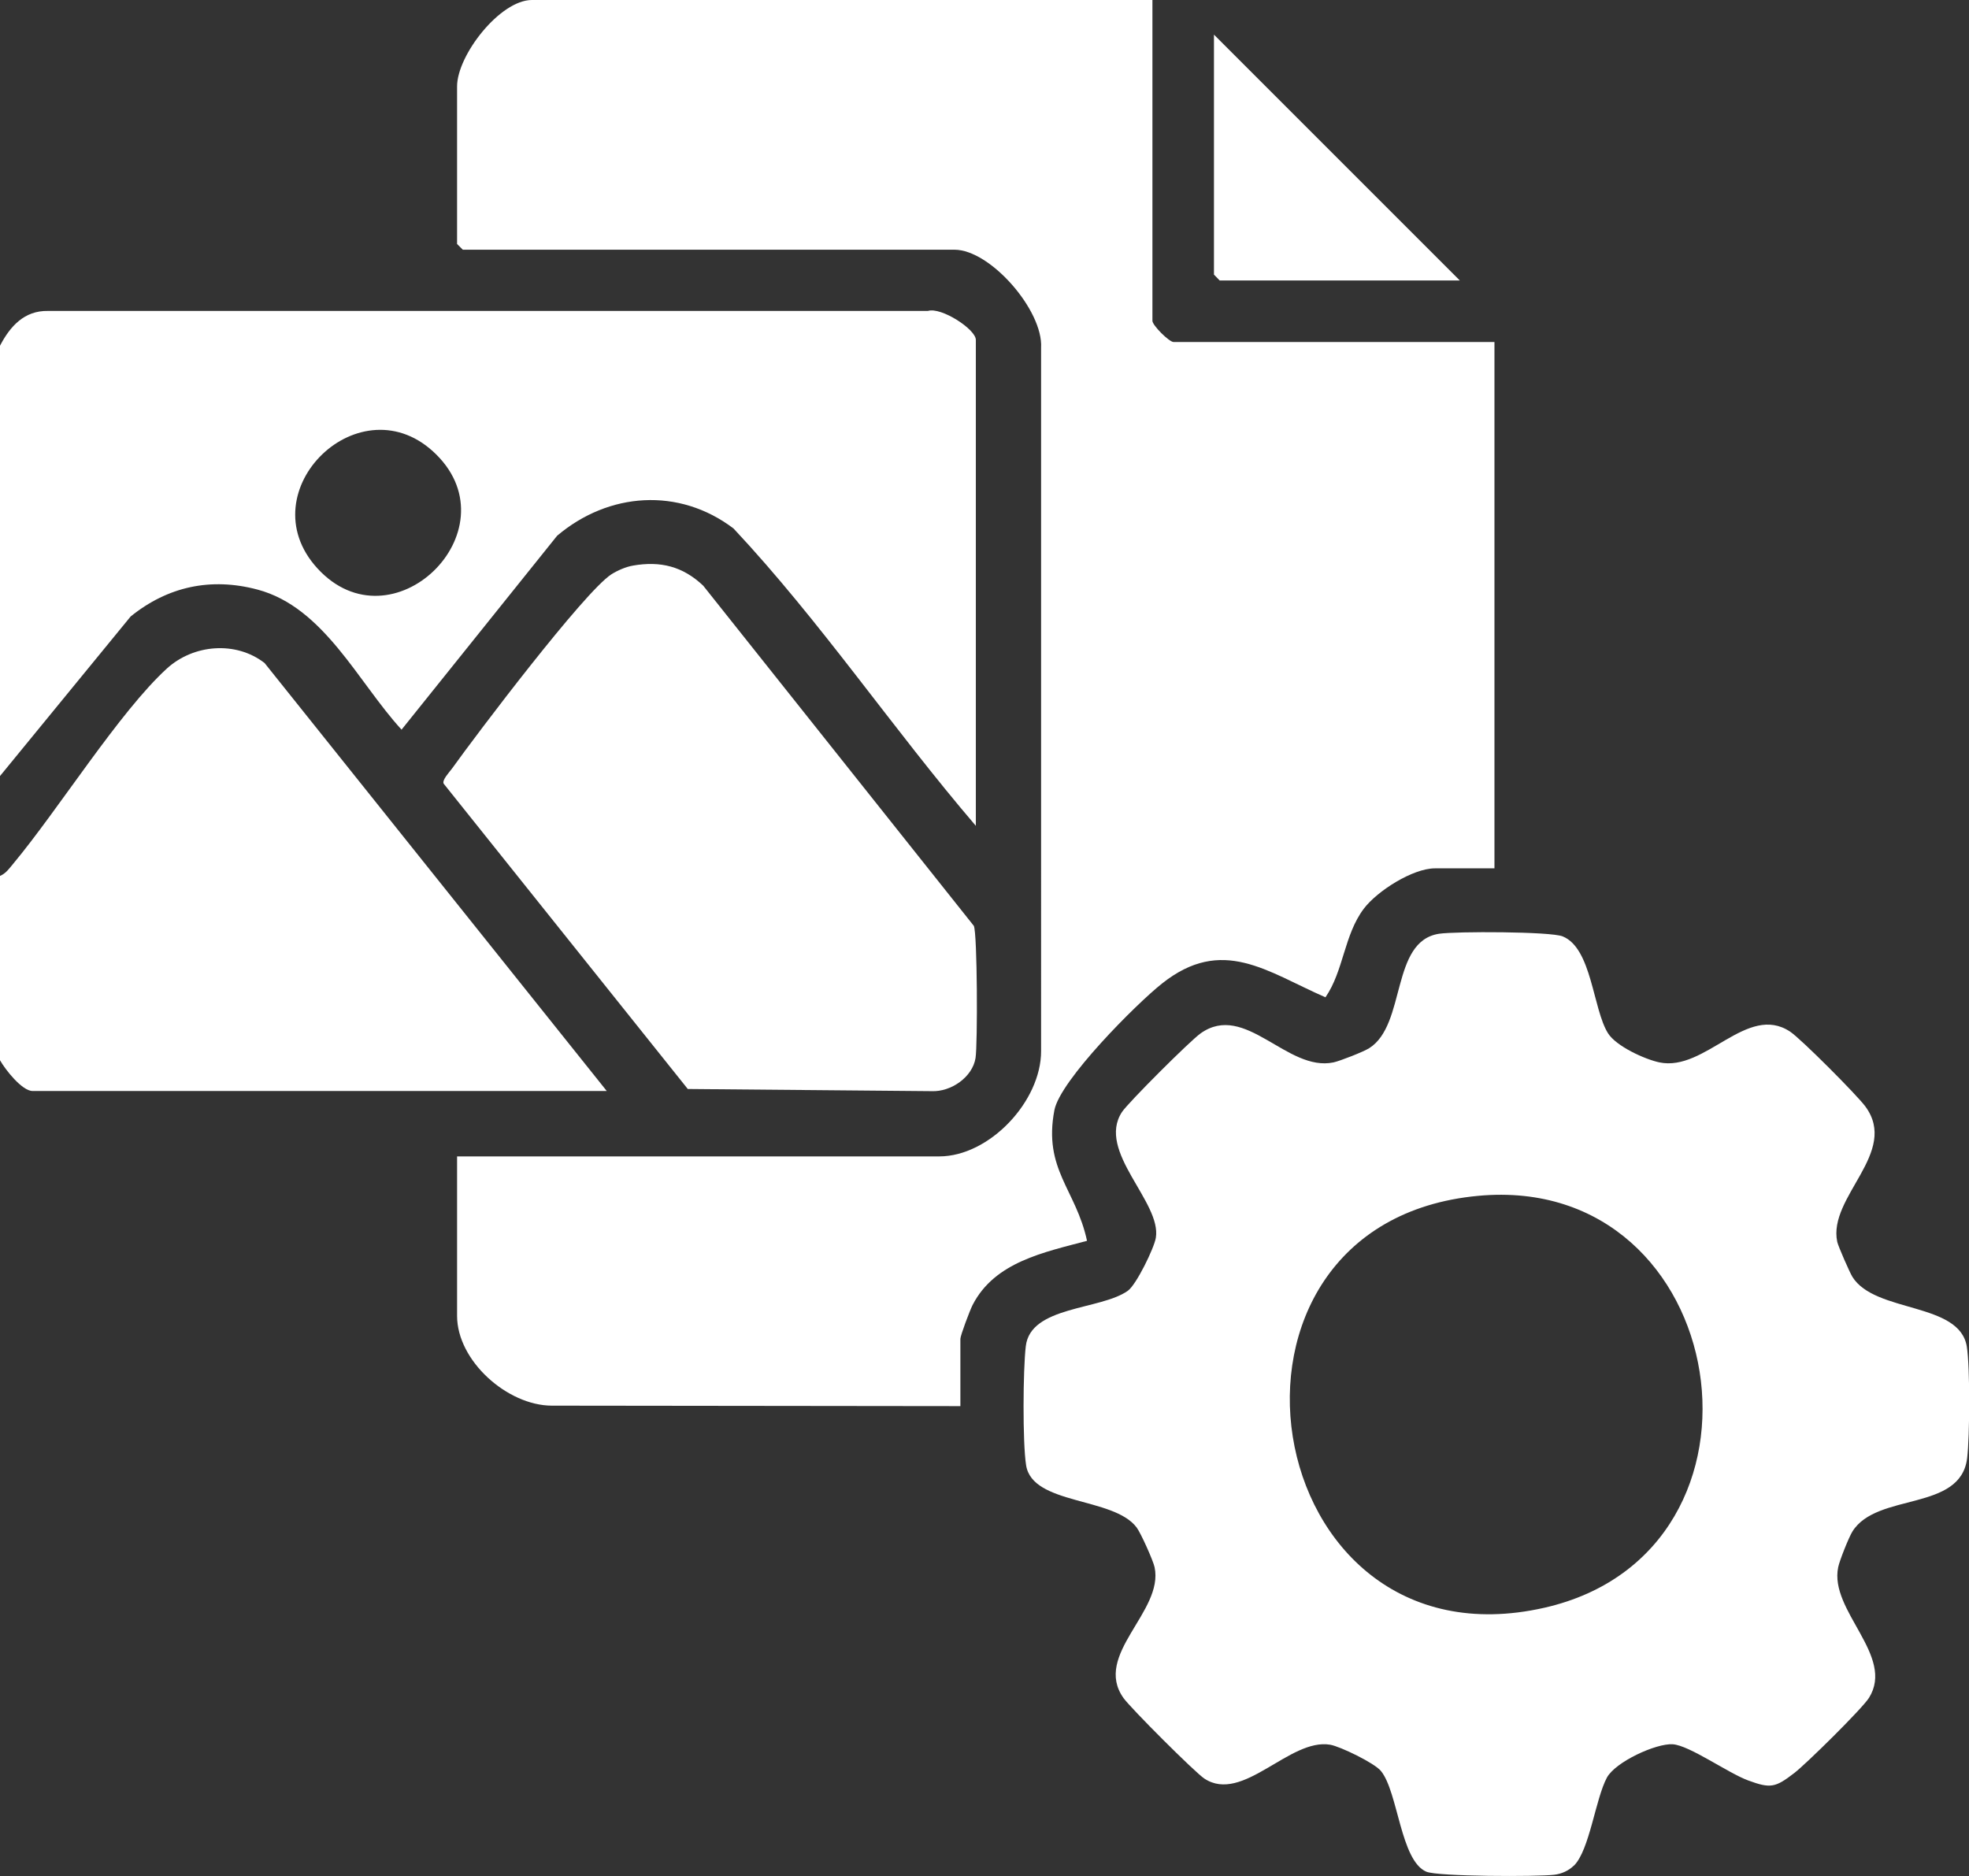
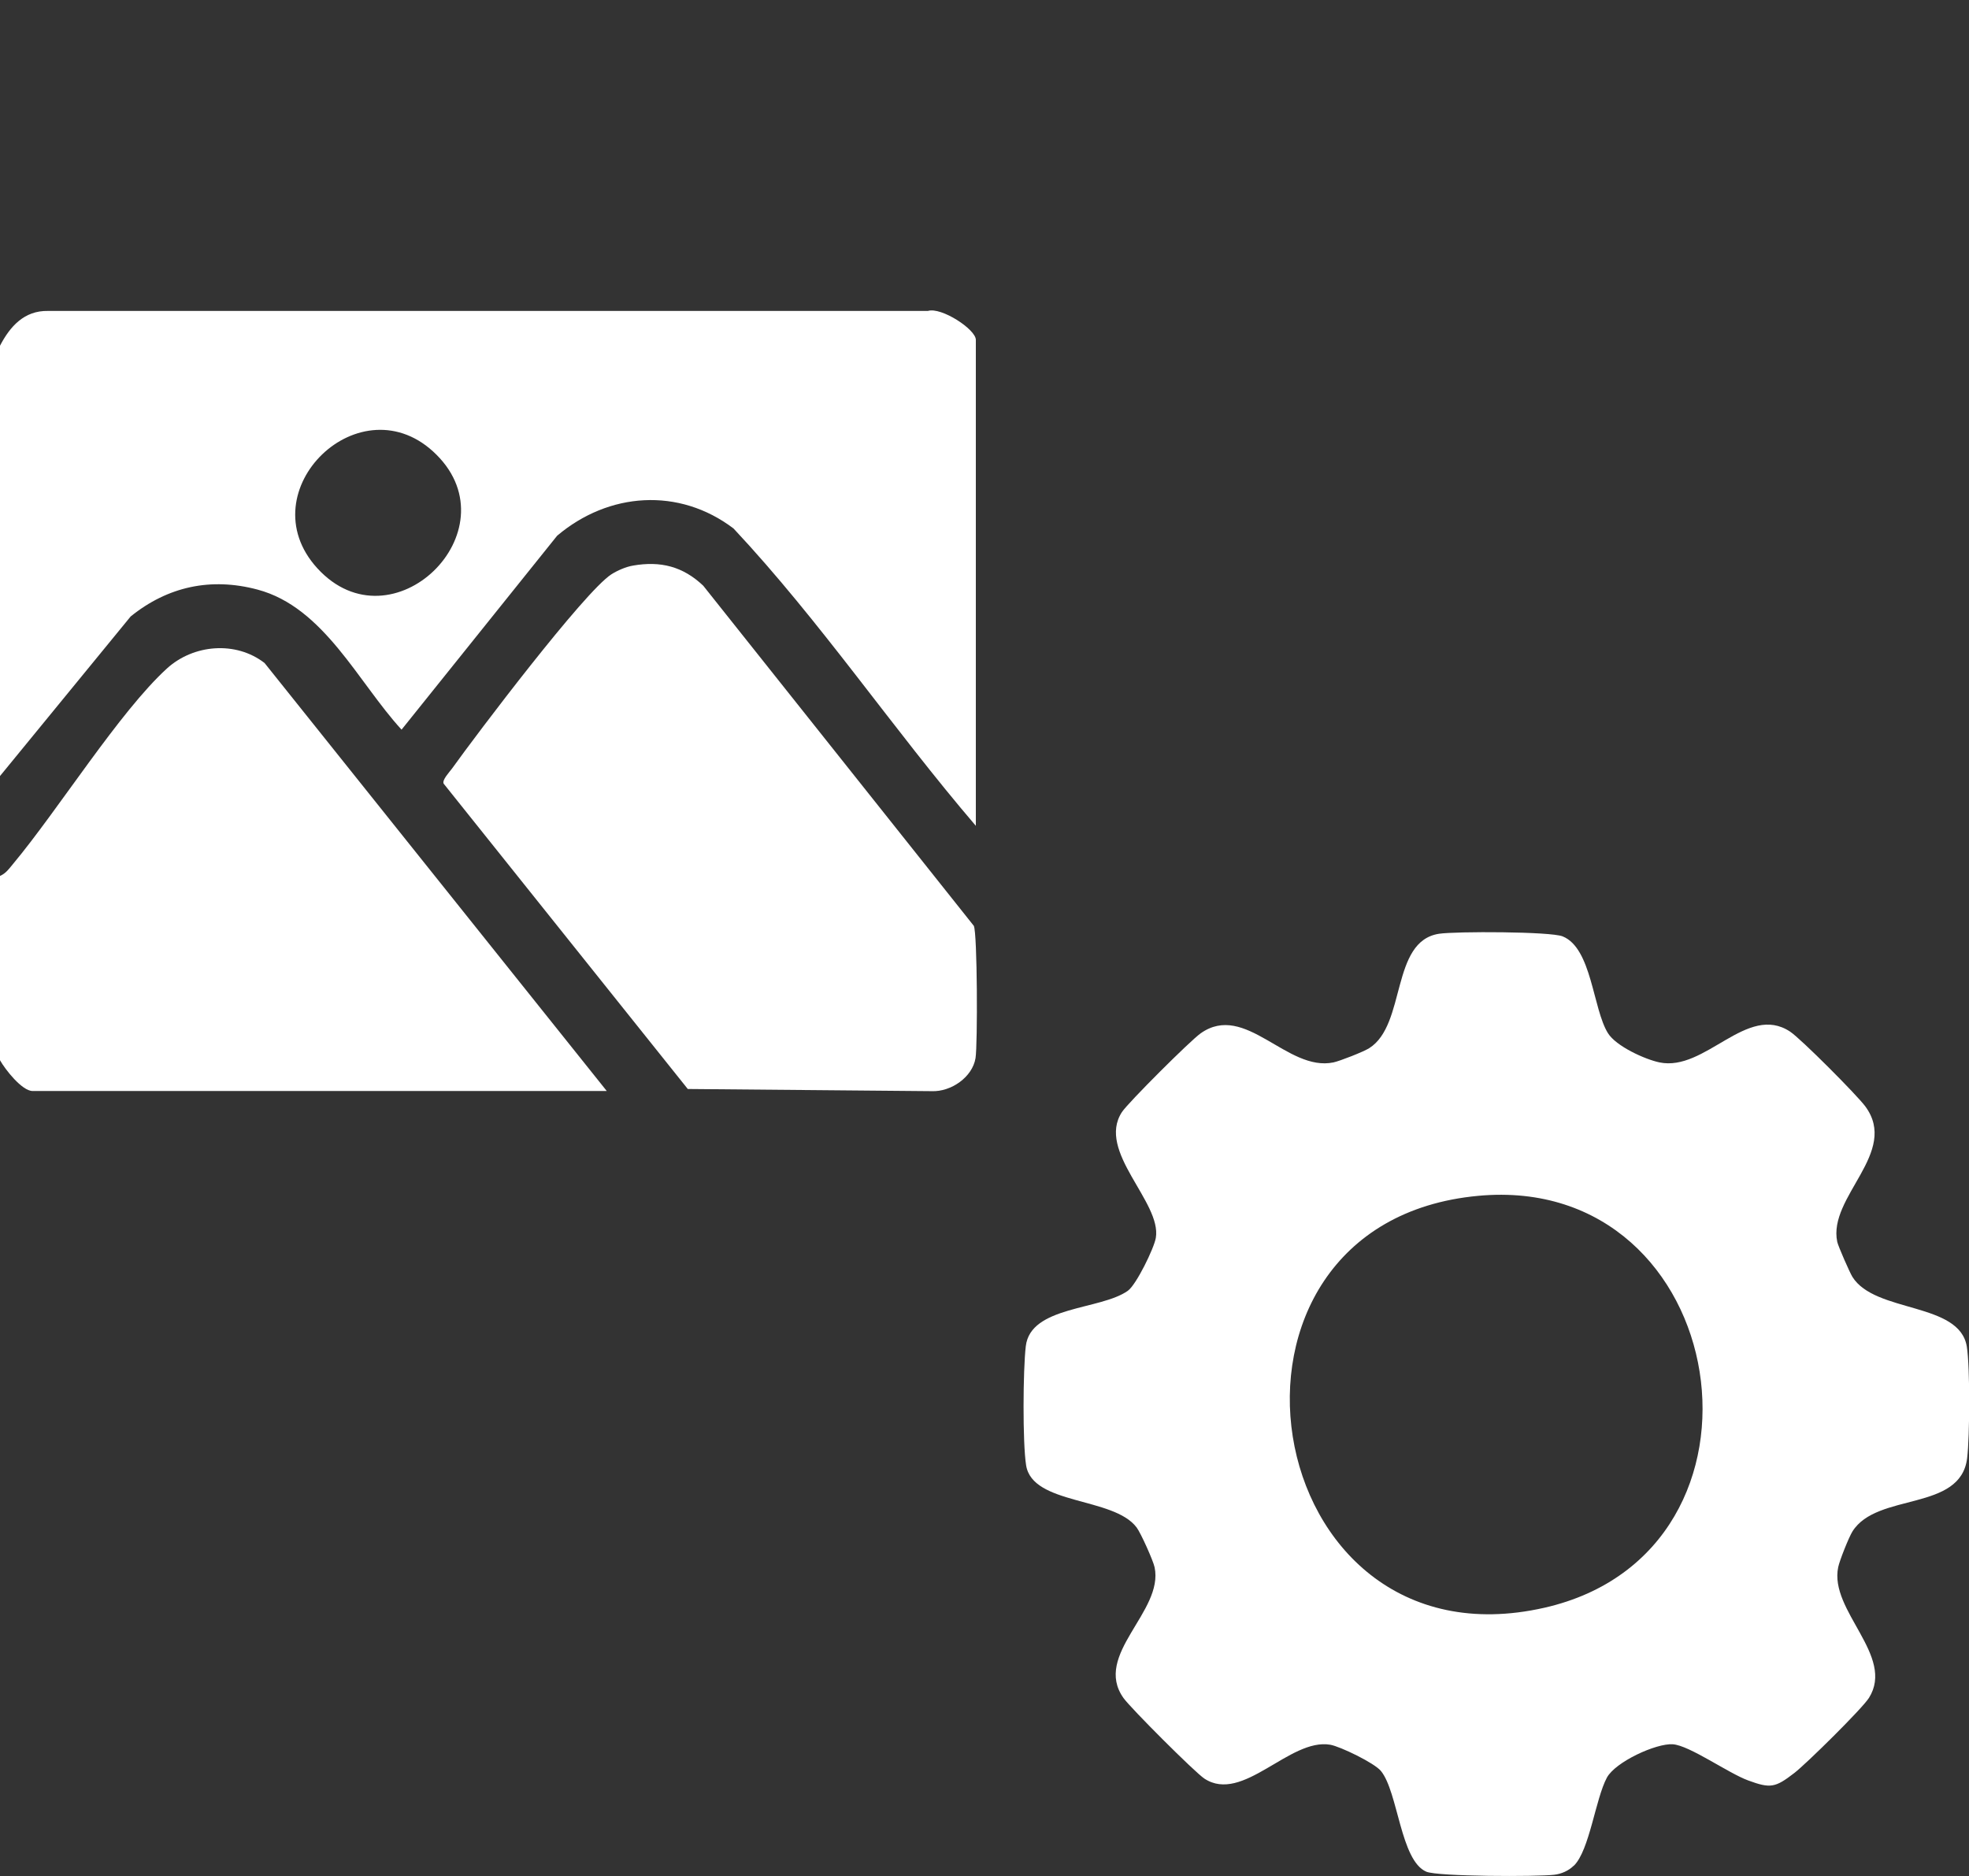
<svg xmlns="http://www.w3.org/2000/svg" id="Layer_1" data-name="Layer 1" width="127.34" height="121.33" viewBox="0 0 127.34 121.33">
  <rect x="0" y="0" width="127.34" height="121.33" fill="#333333" stroke="none" />
  <defs>
    <style>
      .cls-1 {
        fill: #fff;
      }
    </style>
  </defs>
  <path class="cls-1" d="M0,22.36c.65-1.25,1.57-2.28,3.1-2.25h56.91c.86-.27,3.1,1.19,3.1,1.87v31.43c-5.38-6.28-10.03-13.21-15.67-19.23-3.53-2.68-8.08-2.35-11.41.47l-10.06,12.54c-2.81-3.06-5.02-7.92-9.32-9.06-3.01-.8-5.8-.2-8.2,1.74L0,50.19v-27.83ZM28.23,29.41c-4.85-4.85-12.28,2.33-7.71,7.34,4.83,5.29,12.68-2.38,7.71-7.34Z" />
  <path class="cls-1" d="M0,56.65c.38-.16.59-.47.84-.77,2.93-3.51,6.88-9.84,9.96-12.65,1.72-1.56,4.45-1.79,6.31-.35l22.13,27.68H2.11c-.69,0-1.78-1.4-2.11-1.99v-11.93Z" />
-   <path class="cls-1" d="M74.53,0v20.75c0,.29,1.08,1.37,1.37,1.37h20.75v34.04h-3.85c-1.43,0-3.73,1.46-4.6,2.61-1.28,1.7-1.3,4.02-2.48,5.73-3.78-1.65-6.67-3.99-10.57-.89-1.67,1.32-6.59,6.26-6.96,8.19-.73,3.83,1.4,5.13,2.11,8.45-2.77.74-5.97,1.36-7.4,4.15-.17.33-.79,1.97-.79,2.19v4.35l-26.43-.03c-2.87-.01-6.12-2.9-6.12-5.81v-10.31h31.18c3.25,0,6.6-3.57,6.59-6.82V22.49c.14-2.41-3.28-6.34-5.6-6.34h-31.8l-.37-.37V5.59c0-2.02,2.78-5.59,4.84-5.59h40.12Z" />
  <path class="cls-1" d="M101.78,120.66c-.33.33-.81.54-1.27.59-1.1.13-7.53.12-8.27-.2-1.67-.72-1.82-5.15-2.93-6.51-.42-.52-2.64-1.59-3.28-1.7-2.63-.45-5.65,3.83-8.14,2.19-.61-.4-4.77-4.56-5.23-5.21-2-2.81,2.62-5.59,2.01-8.46-.09-.43-.89-2.21-1.16-2.57-1.49-1.99-6.75-1.44-7.15-4.03-.23-1.45-.2-6.18-.02-7.69.3-2.62,4.83-2.33,6.6-3.59.55-.39,1.7-2.76,1.81-3.42.39-2.32-3.86-5.59-2.19-8.14.41-.62,4.43-4.63,5.09-5.09,2.89-2.05,5.58,2.51,8.59,1.88.42-.09,1.95-.69,2.31-.92,2.41-1.52,1.37-6.92,4.52-7.4,1.07-.16,7.2-.15,7.99.17,1.89.76,1.95,4.69,2.93,6.26.52.84,2.38,1.69,3.33,1.89,2.97.62,5.66-3.84,8.45-1.99.72.48,4.3,4.08,4.86,4.83,2.22,2.99-2.43,5.85-1.81,8.77.06.28.81,1.99.98,2.26,1.47,2.36,6.94,1.61,7.4,4.52.21,1.33.19,5.8.02,7.2-.42,3.49-5.83,2.2-7.42,4.75-.23.37-.83,1.87-.92,2.31-.59,2.82,3.7,5.73,1.99,8.45-.43.69-4.07,4.28-4.83,4.86-1.23.95-1.54,1.01-2.98.48-1.29-.47-3.8-2.27-4.88-2.34s-3.71,1.14-4.26,2.16c-.74,1.38-1.12,4.69-2.13,5.69ZM95.6,77.34c-18.98,1.76-14.43,30.89,4.28,26.64,16.02-3.64,12.18-28.17-4.28-26.64Z" />
  <path class="cls-1" d="M40.93,36.58c1.79-.31,3.23.05,4.55,1.3l17.5,22c.23.5.25,7.67.11,8.55-.2,1.24-1.59,2.19-2.83,2.14l-15.78-.14-15.79-19.75c-.11-.24.38-.75.54-.97,1.61-2.25,8.54-11.41,10.3-12.56.39-.25.96-.5,1.41-.57Z" />
-   <polygon class="cls-1" points="94.41 18.14 78.88 18.14 78.51 17.76 78.51 2.24 94.41 18.14" />
</svg>